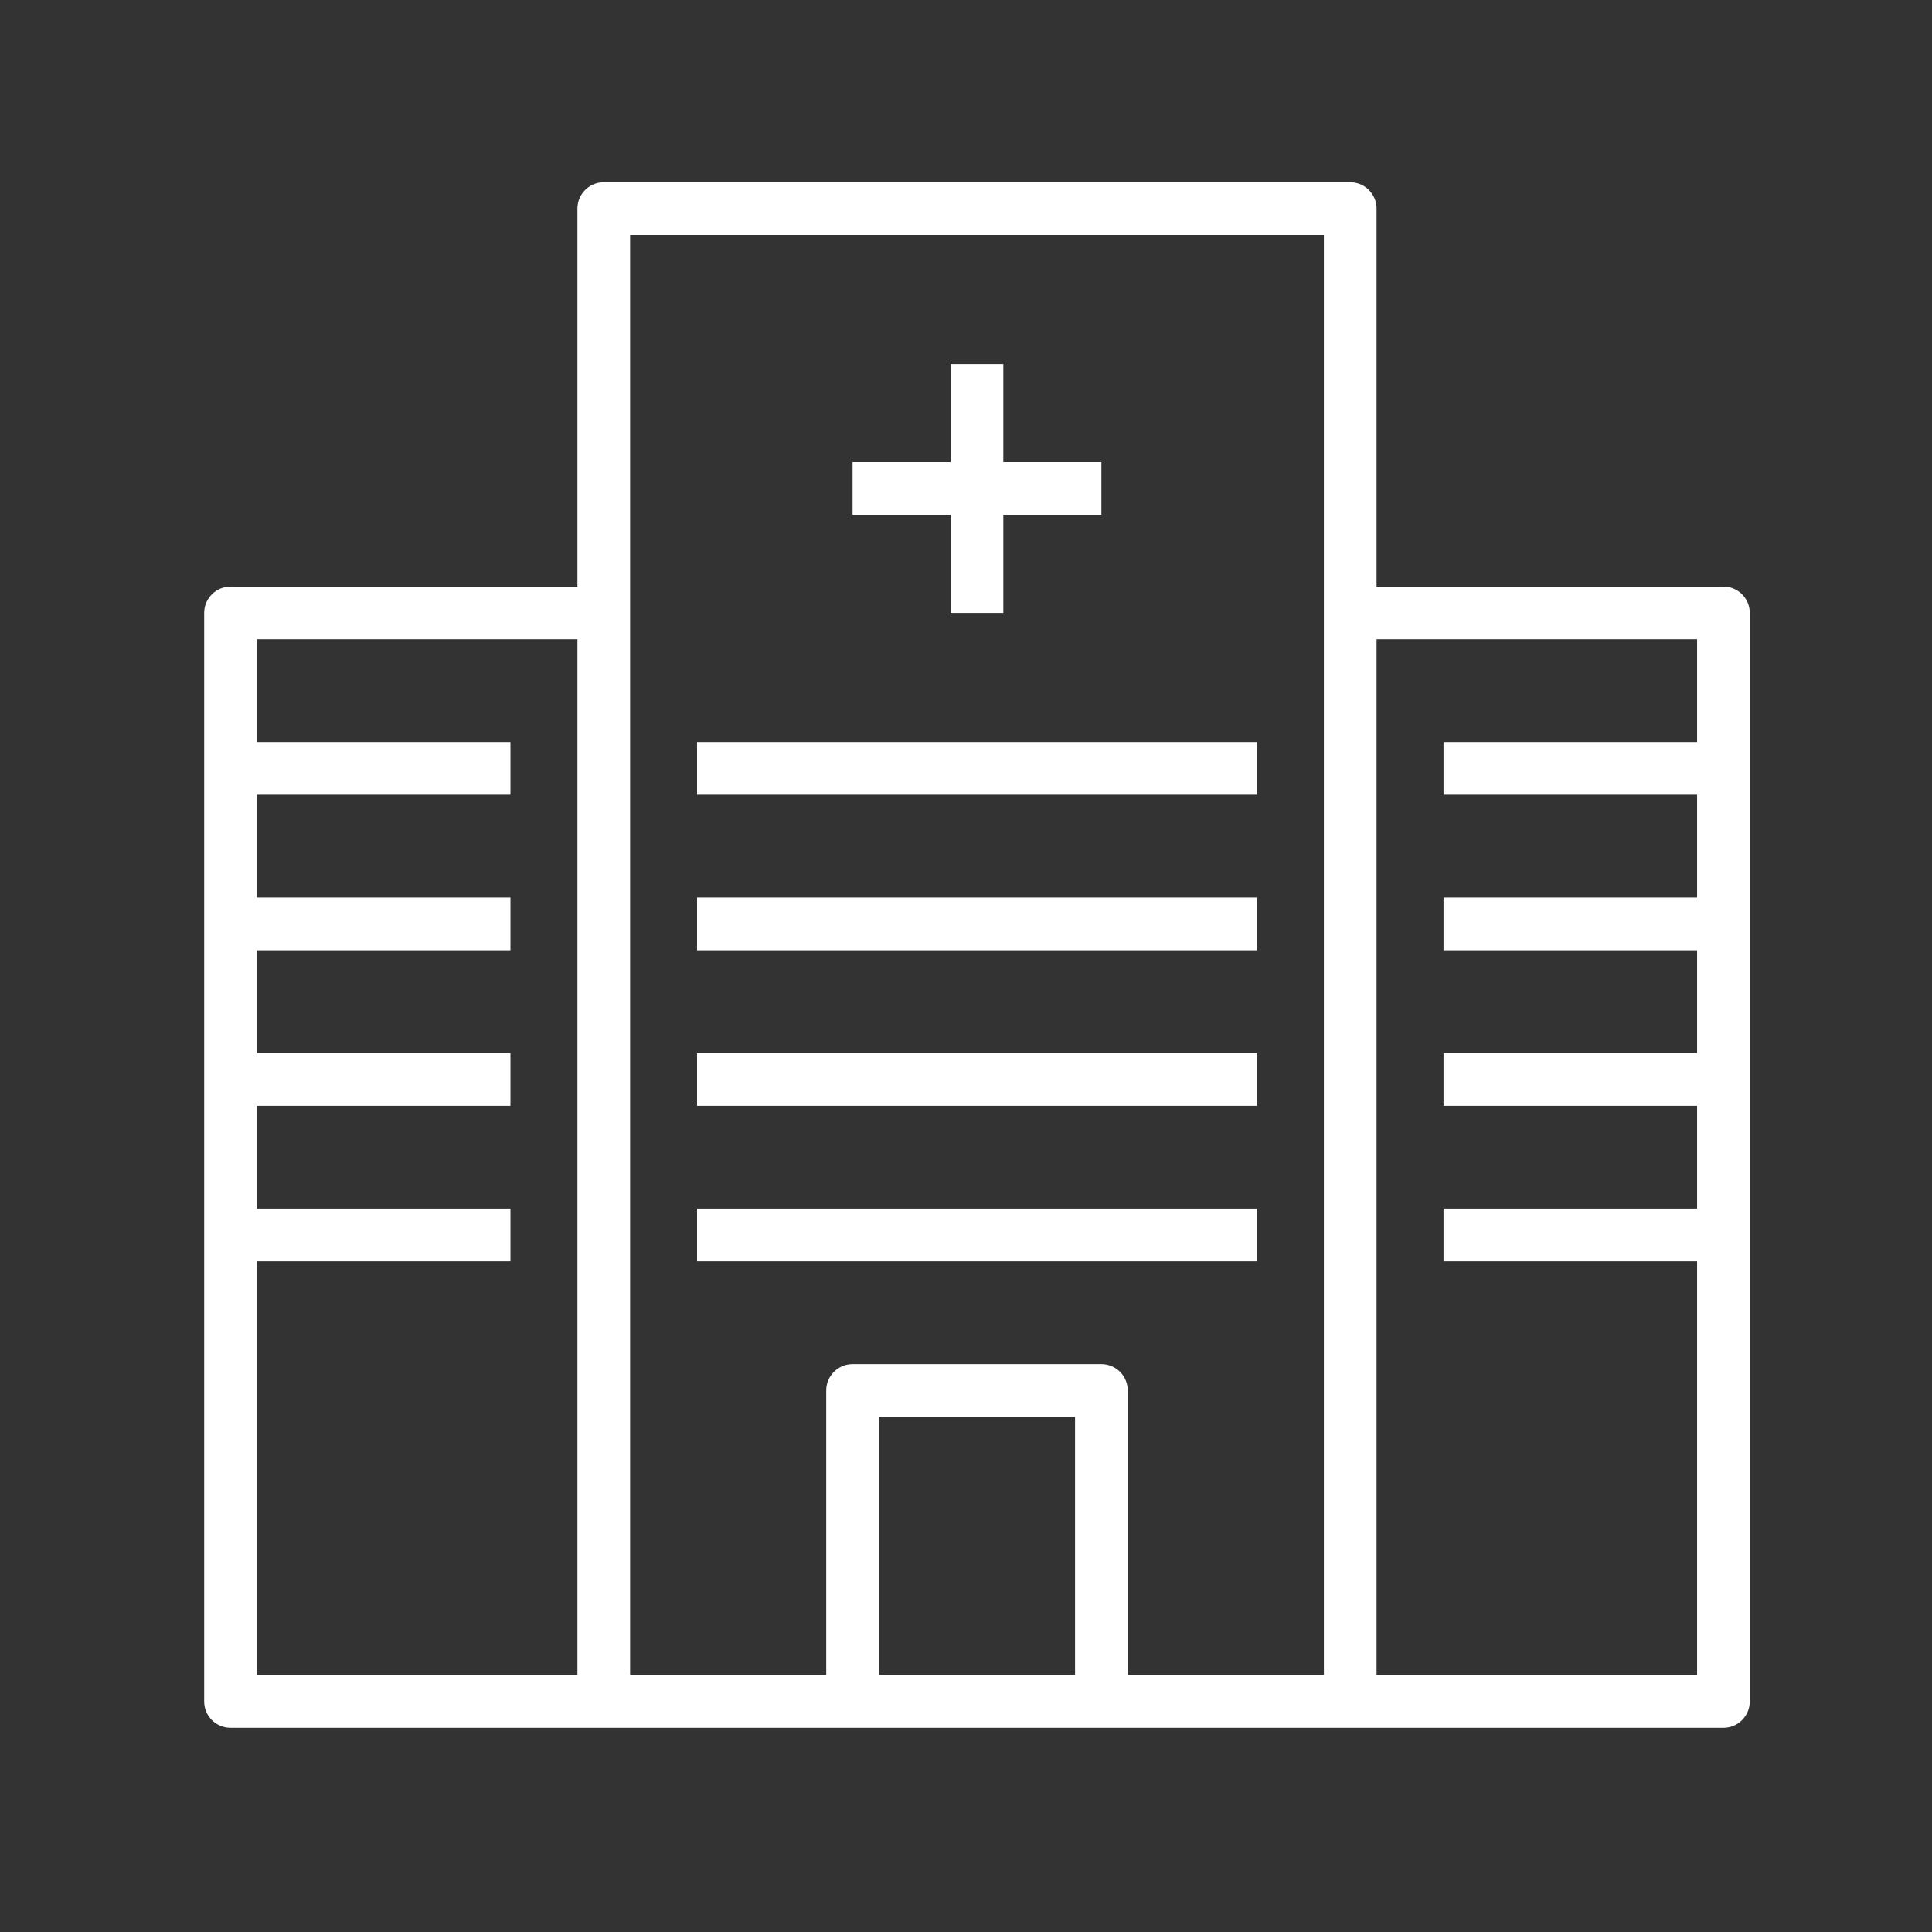
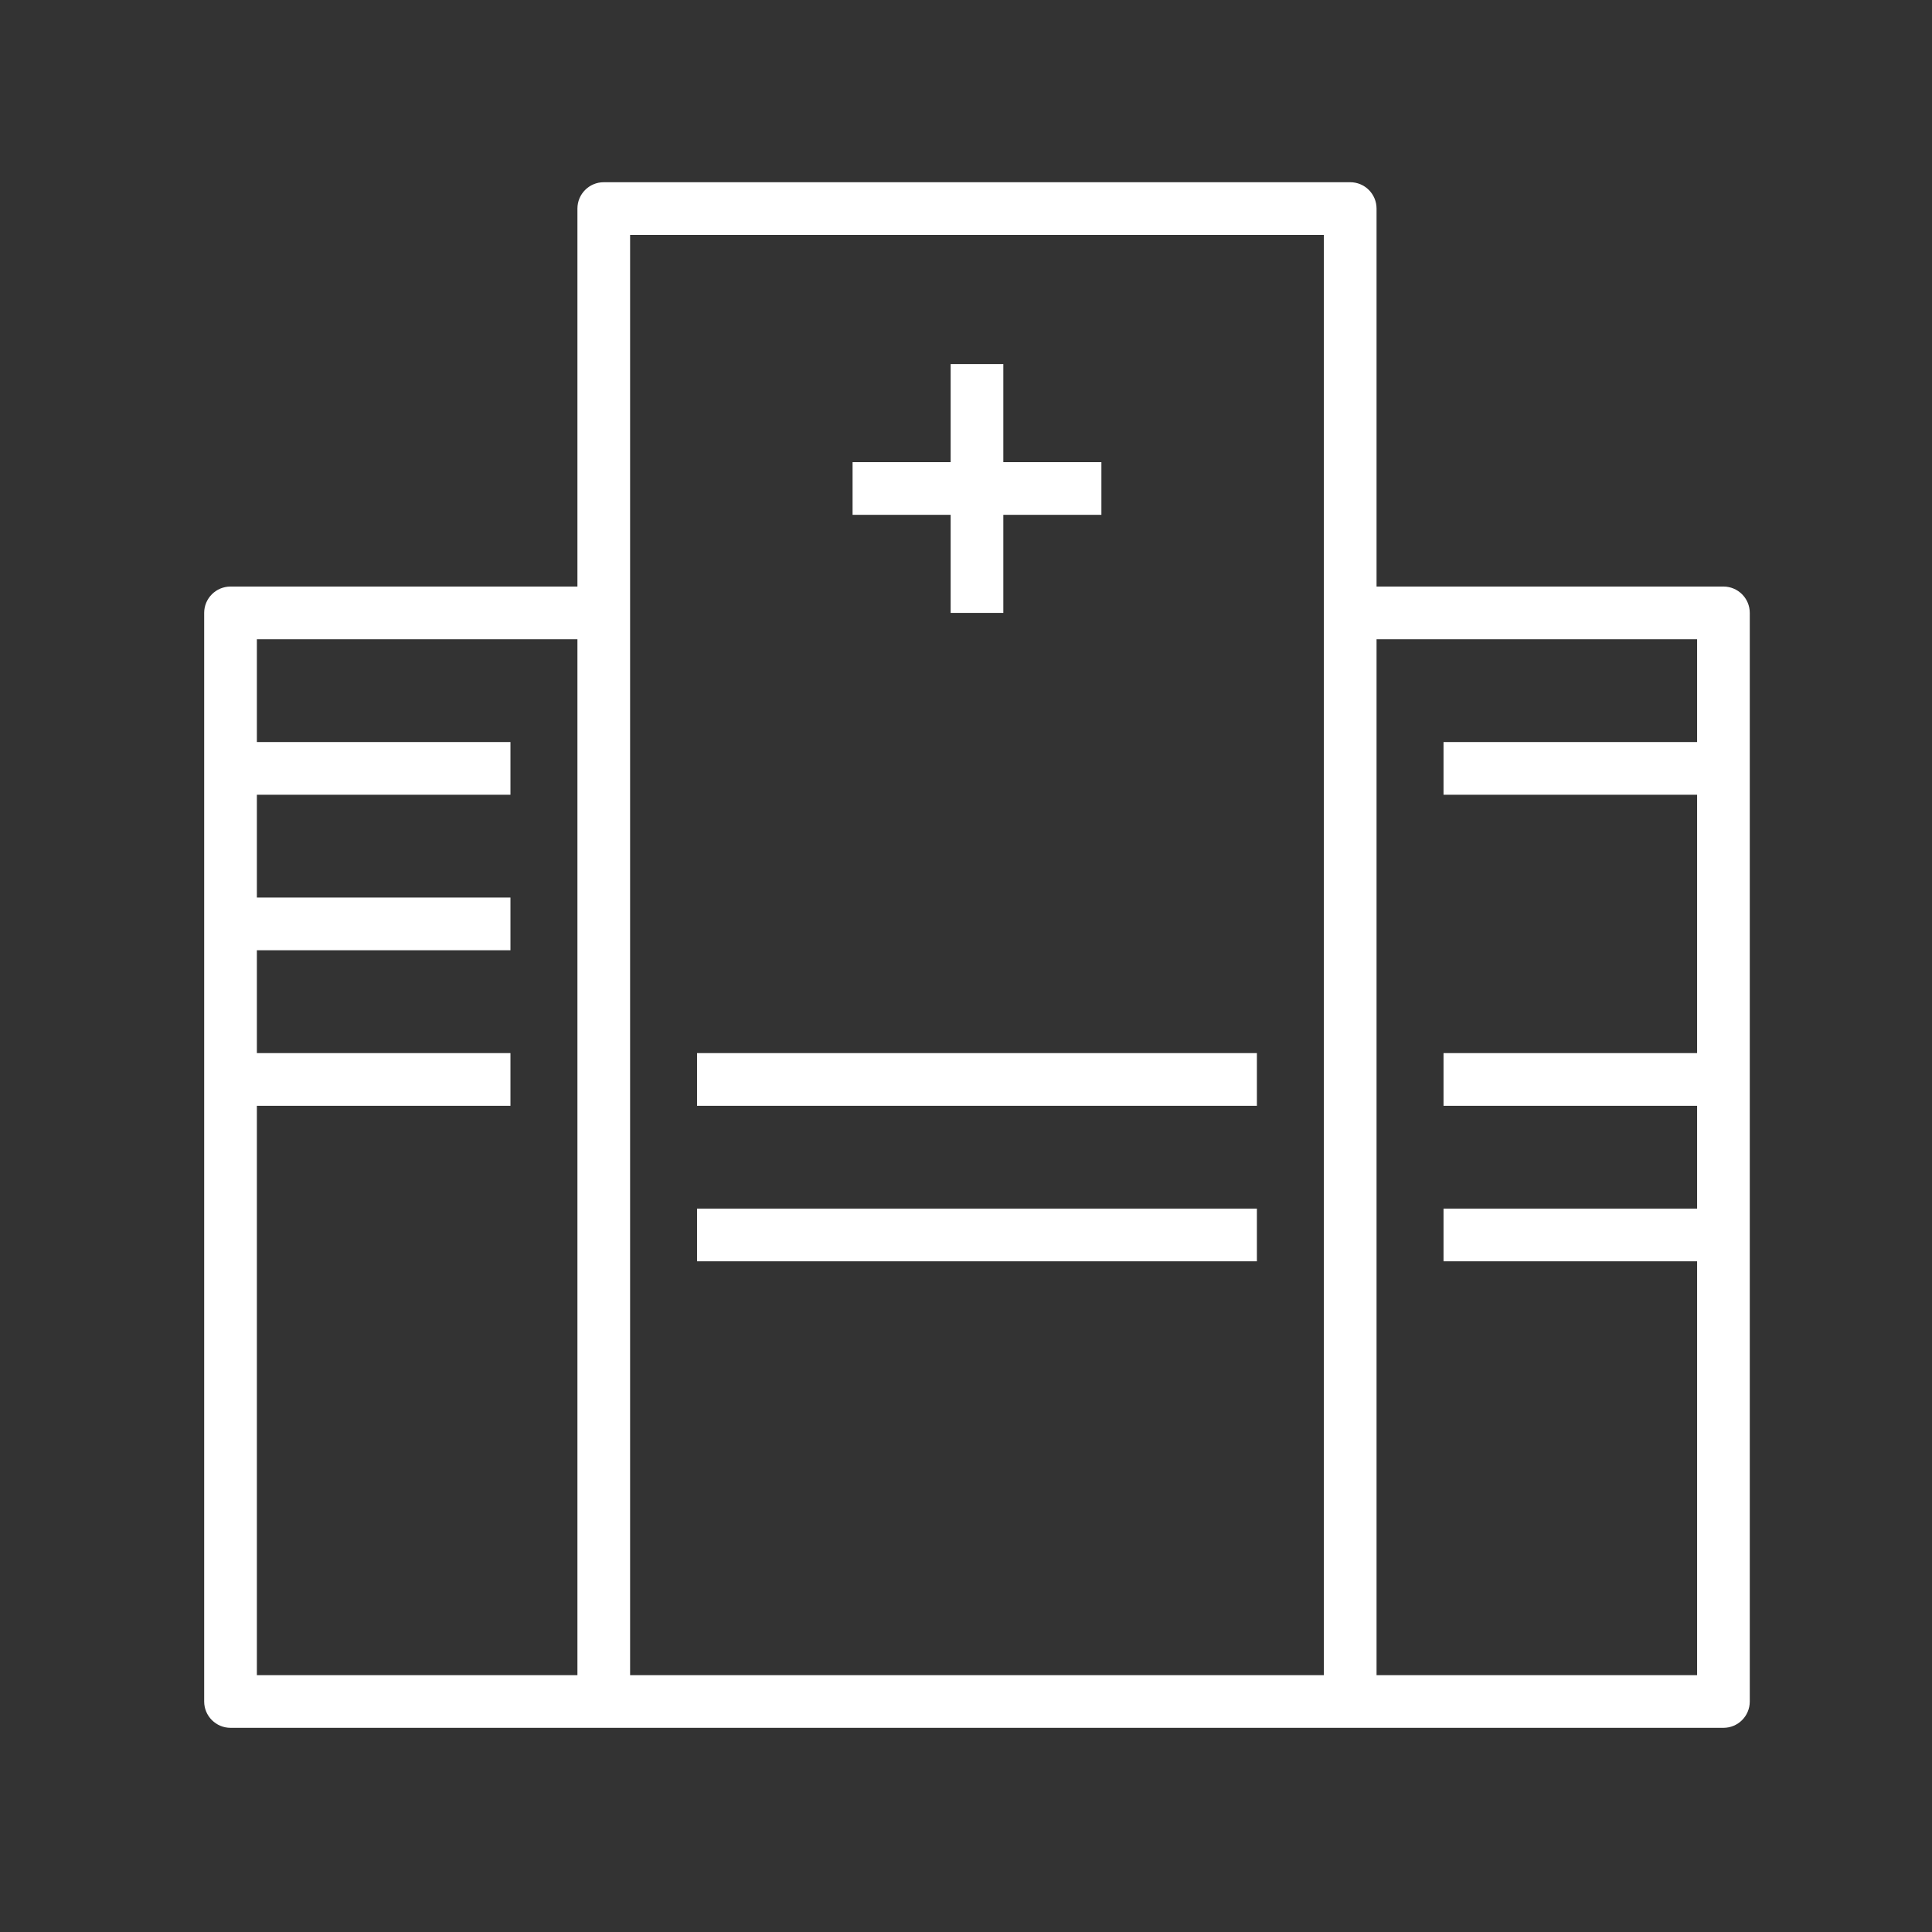
<svg xmlns="http://www.w3.org/2000/svg" width="72" height="72" viewBox="0 0 72 72" fill="none">
  <rect x="0" y="0" width="72" height="72" fill="#333333" stroke="none" />
  <path fill-rule="evenodd" clip-rule="evenodd" d="M21.519 7.773C21.519 7.231 21.958 6.791 22.5 6.791H50.319C50.861 6.791 51.3 7.231 51.3 7.773V63.409H49.337V8.755H23.482V63.409H21.519V7.773Z" fill="#ffffff" />
  <path fill-rule="evenodd" clip-rule="evenodd" d="M7.609 22.841C7.609 22.299 8.049 21.859 8.591 21.859H22.5V23.823H9.573V62.428H63.246V23.823H50.319V21.859H64.228C64.77 21.859 65.209 22.299 65.209 22.841V63.409C65.209 63.952 64.77 64.391 64.228 64.391H8.591C8.049 64.391 7.609 63.952 7.609 63.409V22.841Z" fill="#ffffff" />
-   <path fill-rule="evenodd" clip-rule="evenodd" d="M30.791 51.818C30.791 51.276 31.231 50.836 31.773 50.836H41.046C41.588 50.836 42.027 51.276 42.027 51.818V63.409H40.064V52.8H32.755V63.409H30.791V51.818Z" fill="#ffffff" />
  <path fill-rule="evenodd" clip-rule="evenodd" d="M8.591 27.654H19.023V29.618H8.591V27.654Z" fill="#ffffff" />
  <path fill-rule="evenodd" clip-rule="evenodd" d="M8.591 33.449H19.023V35.413H8.591V33.449Z" fill="#ffffff" />
  <path fill-rule="evenodd" clip-rule="evenodd" d="M8.591 39.246H19.023V41.21H8.591V39.246Z" fill="#ffffff" />
-   <path fill-rule="evenodd" clip-rule="evenodd" d="M8.591 45.041H19.023V47.005H8.591V45.041Z" fill="#ffffff" />
  <path fill-rule="evenodd" clip-rule="evenodd" d="M53.796 27.654H64.228V29.618H53.796V27.654Z" fill="#ffffff" />
-   <path fill-rule="evenodd" clip-rule="evenodd" d="M53.796 33.449H64.228V35.413H53.796V33.449Z" fill="#ffffff" />
  <path fill-rule="evenodd" clip-rule="evenodd" d="M53.796 39.246H64.228V41.21H53.796V39.246Z" fill="#ffffff" />
  <path fill-rule="evenodd" clip-rule="evenodd" d="M53.796 45.041H64.228V47.005H53.796V45.041Z" fill="#ffffff" />
-   <path fill-rule="evenodd" clip-rule="evenodd" d="M25.977 27.654H46.841V29.618H25.977V27.654Z" fill="#ffffff" />
-   <path fill-rule="evenodd" clip-rule="evenodd" d="M25.977 33.449H46.841V35.413H25.977V33.449Z" fill="#ffffff" />
  <path fill-rule="evenodd" clip-rule="evenodd" d="M25.977 39.246H46.841V41.21H25.977V39.246Z" fill="#ffffff" />
  <path fill-rule="evenodd" clip-rule="evenodd" d="M25.977 45.041H46.841V47.005H25.977V45.041Z" fill="#ffffff" />
  <path fill-rule="evenodd" clip-rule="evenodd" d="M31.773 17.223H41.046V19.186H31.773V17.223Z" fill="#ffffff" />
  <path fill-rule="evenodd" clip-rule="evenodd" d="M37.391 13.568V22.841H35.428V13.568H37.391Z" fill="#ffffff" />
</svg>